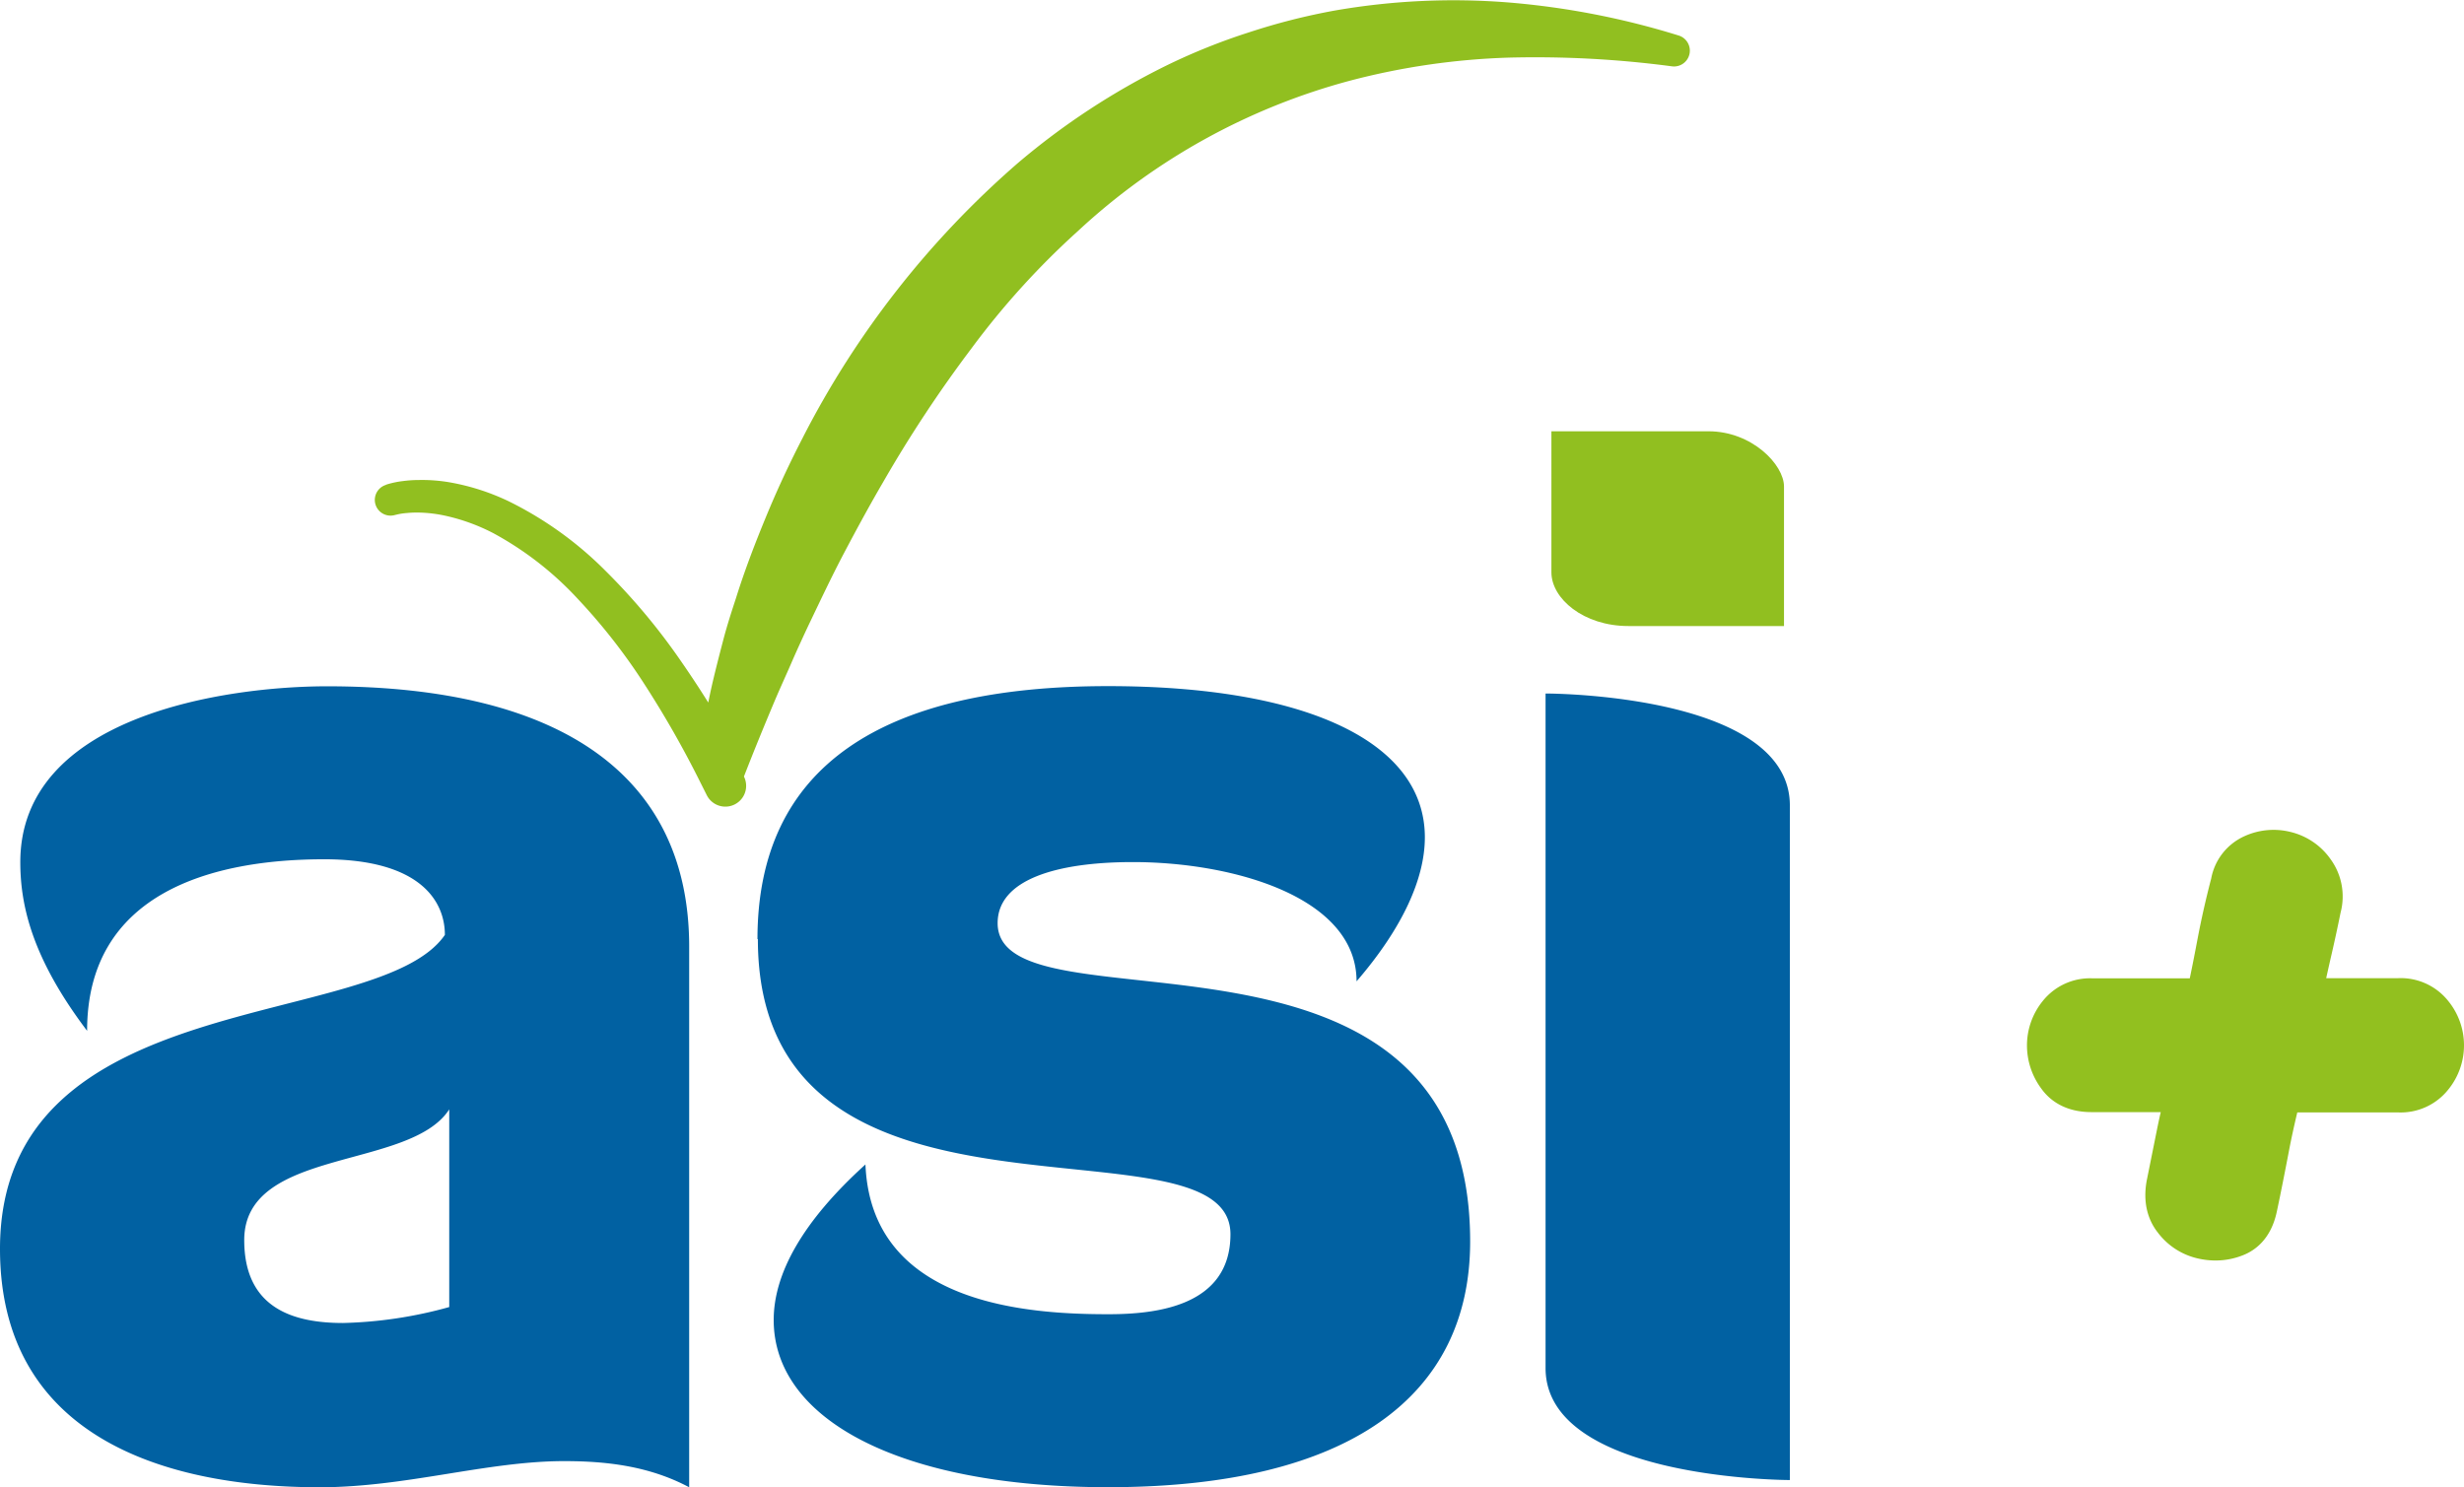
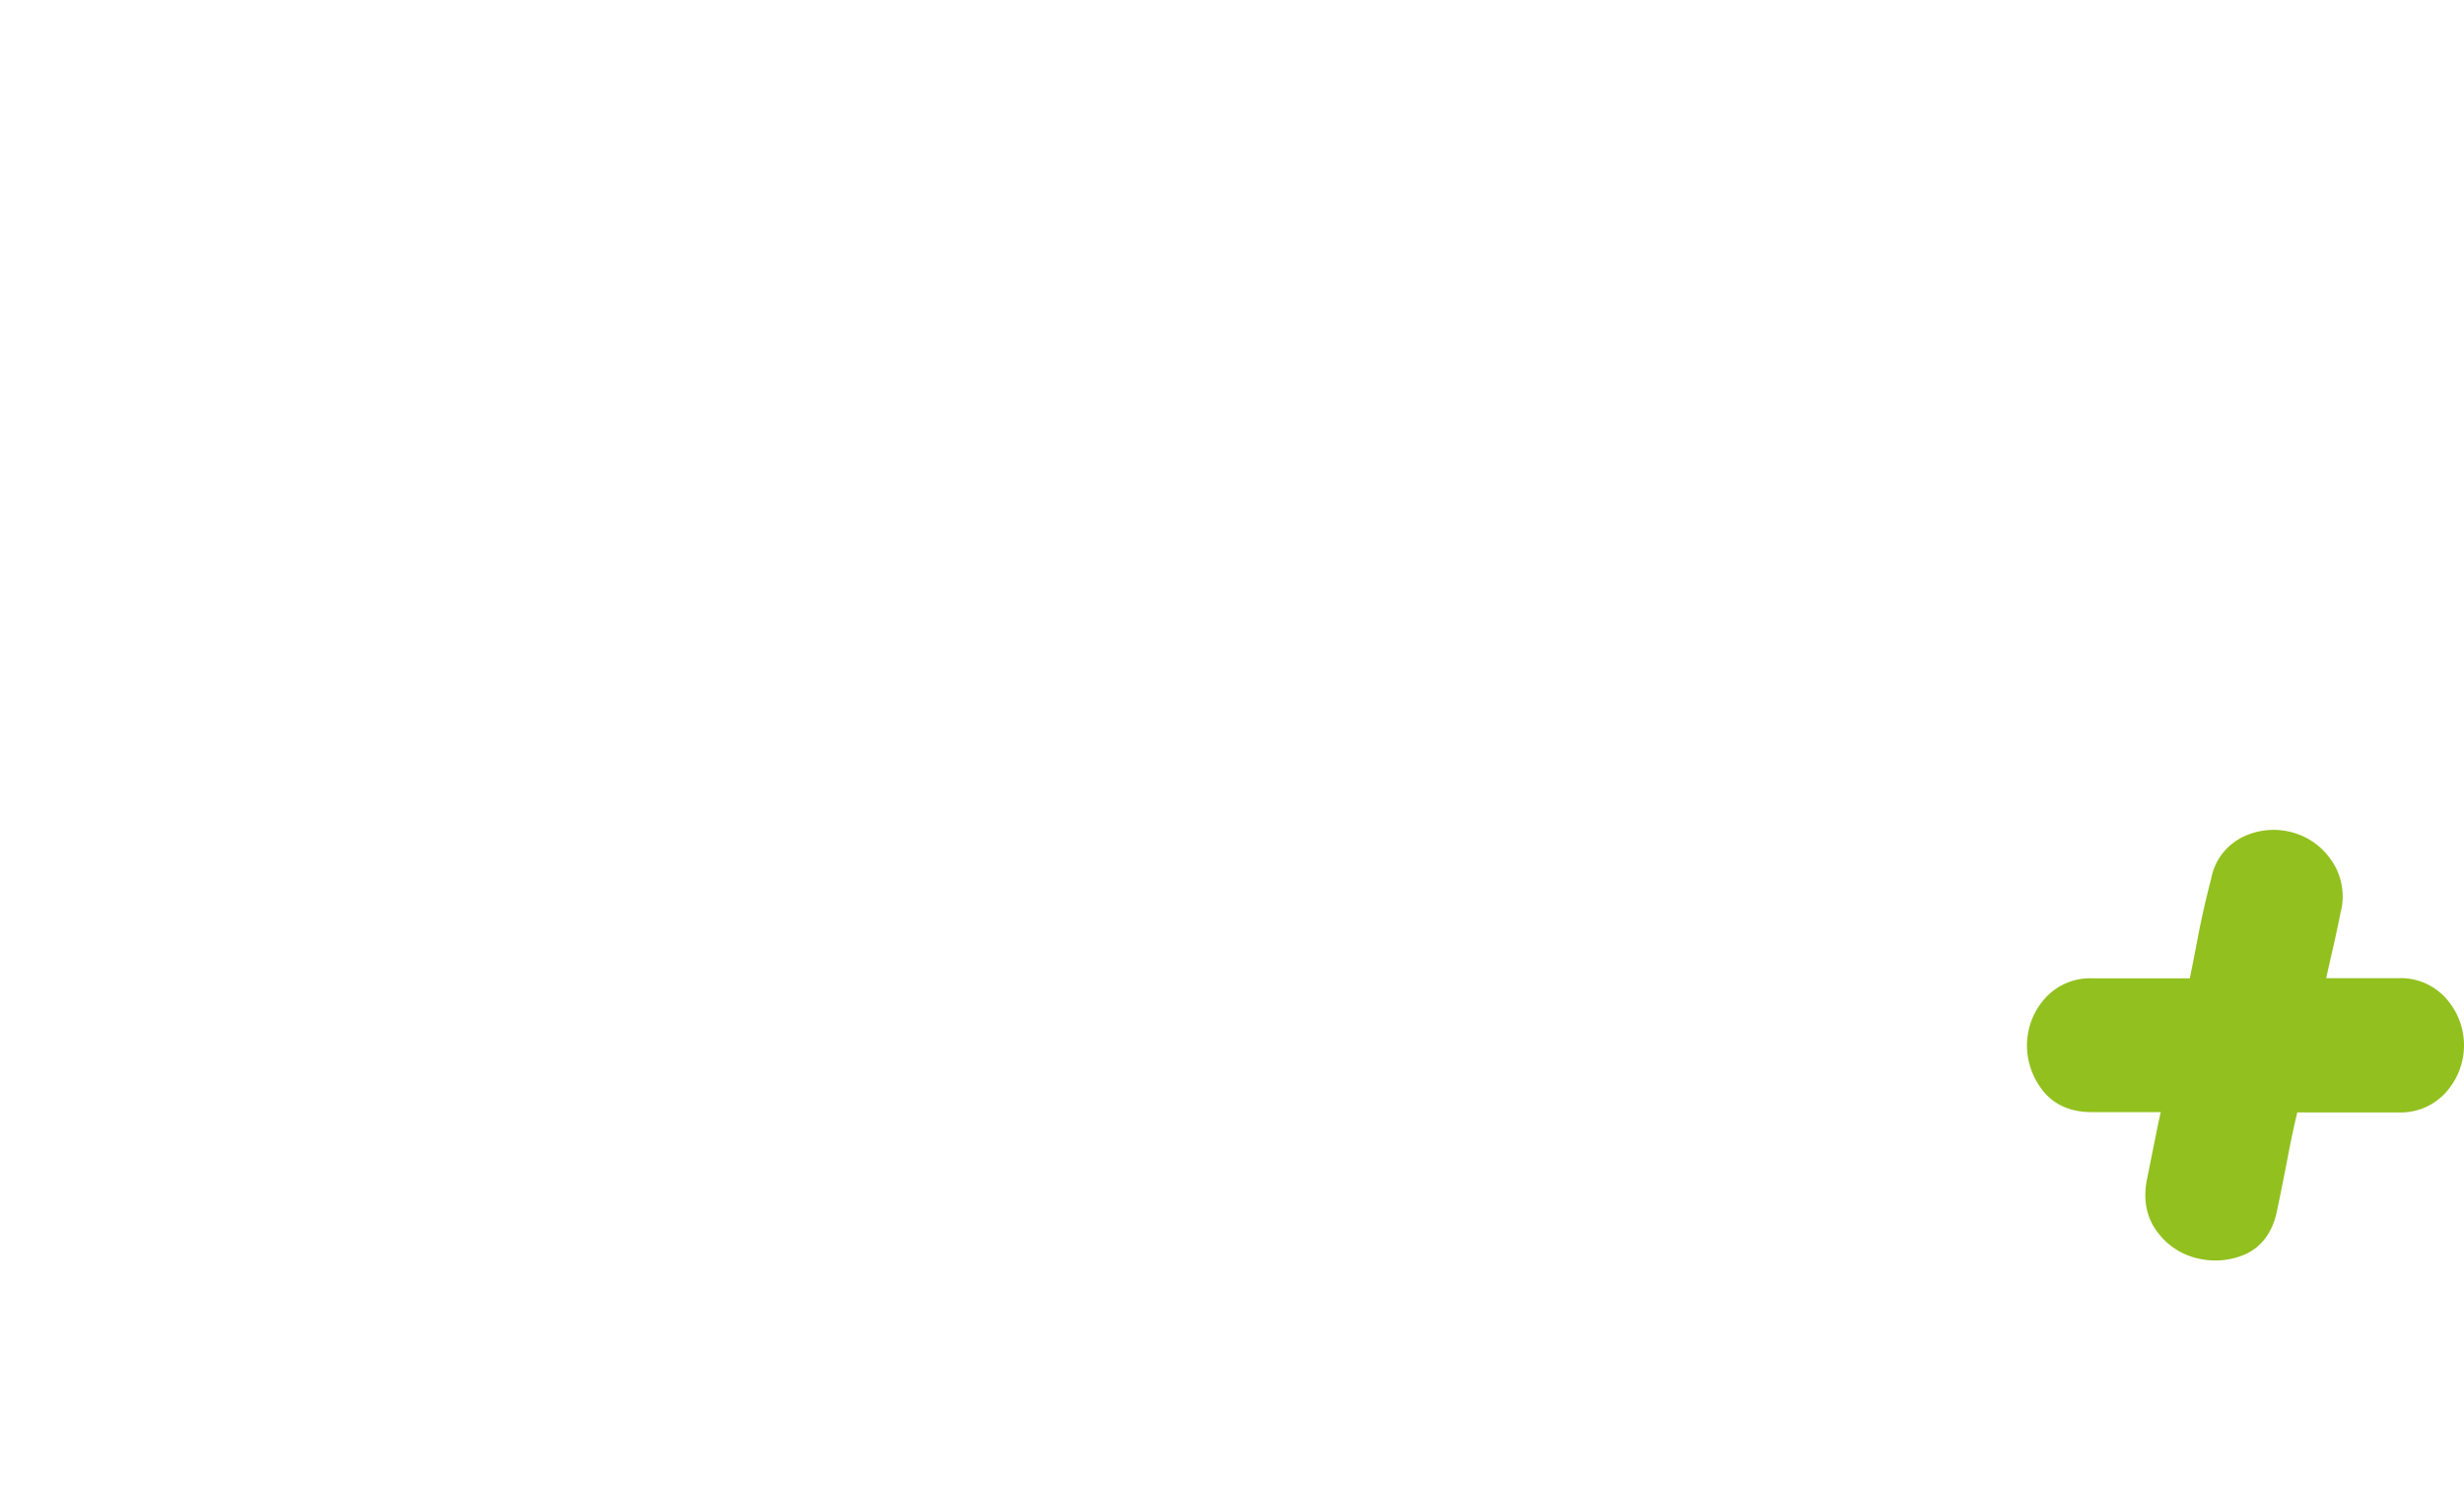
<svg xmlns="http://www.w3.org/2000/svg" id="Capa_1" data-name="Capa 1" viewBox="0 0 429.68 259.41">
  <defs>
    <style>.cls-2{fill:#91bf20}</style>
  </defs>
  <path d="M428.62 319.06a13.73 13.73 0 01-3.09-.37 12.06 12.06 0 01-6.94-4.53c-1.38-1.75-2.82-4.83-1.83-9.47l1.63-8.11c.23-1.13.46-2.27.73-3.4h-12.07c-4.81 0-7.42-2.23-8.75-4.09a12.62 12.62 0 01-2.51-7.57 12.29 12.29 0 012.76-7.73 10.54 10.54 0 018.77-3.94h16.86c.49-2.34.94-4.67 1.38-7 .65-3.41 1.44-6.9 2.36-10.43a10.12 10.12 0 015.74-7.34 12.22 12.22 0 018.07-.77 11.94 11.94 0 017 4.75 11.06 11.06 0 011.75 9.32c-.53 2.63-1.13 5.39-1.77 8.13-.25 1.1-.5 2.21-.74 3.31h12.5a10.58 10.58 0 018.8 4 12.24 12.24 0 010 15.41 10.6 10.6 0 01-8.8 4h-17.54c-.56 2.34-1.07 4.66-1.5 6.95-.65 3.38-1.32 6.82-2.05 10.25-1 4.88-3.81 6.9-6 7.74a12.94 12.94 0 01-4.76.89z" transform="translate(-42.32 -99.21)" fill="#92c01f" />
-   <path class="cls-2" d="M109.63 183.75a15.94 15.94 0 013-.64 21.63 21.63 0 012.78-.18 28.28 28.28 0 015.46.43 39.79 39.79 0 0110.2 3.3 63.2 63.2 0 0116.93 12.2 110 110 0 0113.11 15.72 182 182 0 0110.61 17.29l-7.59 1a122.39 122.39 0 012.51-14.87c.58-2.45 1.2-4.86 1.84-7.3s1.41-4.81 2.19-7.19c1.5-4.8 3.3-9.48 5.22-14.14s4.05-9.24 6.37-13.73a159.58 159.58 0 0137.57-48 125.94 125.94 0 0125.89-17 107.84 107.84 0 0114.41-5.79 111.49 111.49 0 0115-3.81 120.62 120.62 0 0130.49-1.38 138 138 0 0129.45 5.75 2.76 2.76 0 01-1.18 5.37 181 181 0 00-28.49-1.52 123.76 123.76 0 00-27.58 4 112.25 112.25 0 00-47.55 26.27A138.82 138.82 0 00211.71 160a224.87 224.87 0 00-15.4 23.32c-2.37 4.06-4.61 8.19-6.81 12.36s-4.21 8.46-6.27 12.75c-1 2.14-2 4.31-2.94 6.48s-1.95 4.35-2.88 6.55c-1.84 4.37-3.69 8.88-5.36 13.19a3.62 3.62 0 11-6.48 3.25l-1.12-2.23a174.4 174.4 0 00-9.58-16.86 102.9 102.9 0 00-11.77-15.12 57 57 0 00-14.74-11.48 34 34 0 00-8.53-3.08 23.79 23.79 0 00-4.41-.52 17 17 0 00-2.15.08 10.76 10.76 0 00-1.85.29l-.29.07a2.74 2.74 0 01-1.5-5.27" transform="translate(-42.32 -99.21)" />
-   <path d="M57.51 279c-9.38-12.41-11.65-21.55-11.65-29.41 0-25.61 36-30.68 53.51-30.68 41.32 0 63.13 16 63.13 45.39v94.31c-7.11-3.79-14.72-4.56-21.81-4.56-13.44 0-27.64 4.56-42.6 4.56-28.41 0-55.77-9.63-55.77-41.58 0-46.4 65.91-37.77 77.58-54.76 0-6.09-4.57-13.19-21.05-13.19-19.51 0-41.34 5.82-41.34 29.92m63.15 13.7c-6.85 10.65-35.75 6.59-35.75 22.8 0 11.93 8.62 14.46 17.24 14.46a75.18 75.18 0 0018.51-2.78zm53.75-29.7c0-30.17 21.81-44.12 61.11-44.12 34.49 0 55.27 9.65 55.27 26.38 0 7.09-3.8 15.71-11.91 25.11 0-14.72-21.56-20.8-39-20.8-13.19 0-23.59 3-23.59 10.65 0 20 82.4-6.08 82.4 55.53 0 26.87-21 42.85-63.13 42.85-36.51 0-58.32-11.92-58.32-29.16 0-8.12 5.07-17.24 16-27.13 1 24.59 28.65 26.12 42.35 26.12 8.11 0 21.3-1.28 21.3-13.95 0-22.06-82.41 4.56-82.41-51.48m137.36-42.83c3.54 0 42.6.77 42.6 19.52v117.66s-42.6 0-42.6-19.53z" transform="translate(-42.32 -99.21)" fill="#0161a2" />
-   <path class="cls-2" d="M312.86 174.43h27.38c7.6 0 13.18 5.83 13.18 9.64v24.33h-27.13c-7.86 0-13.43-4.8-13.43-9.37z" transform="translate(-42.32 -99.21)" />
</svg>